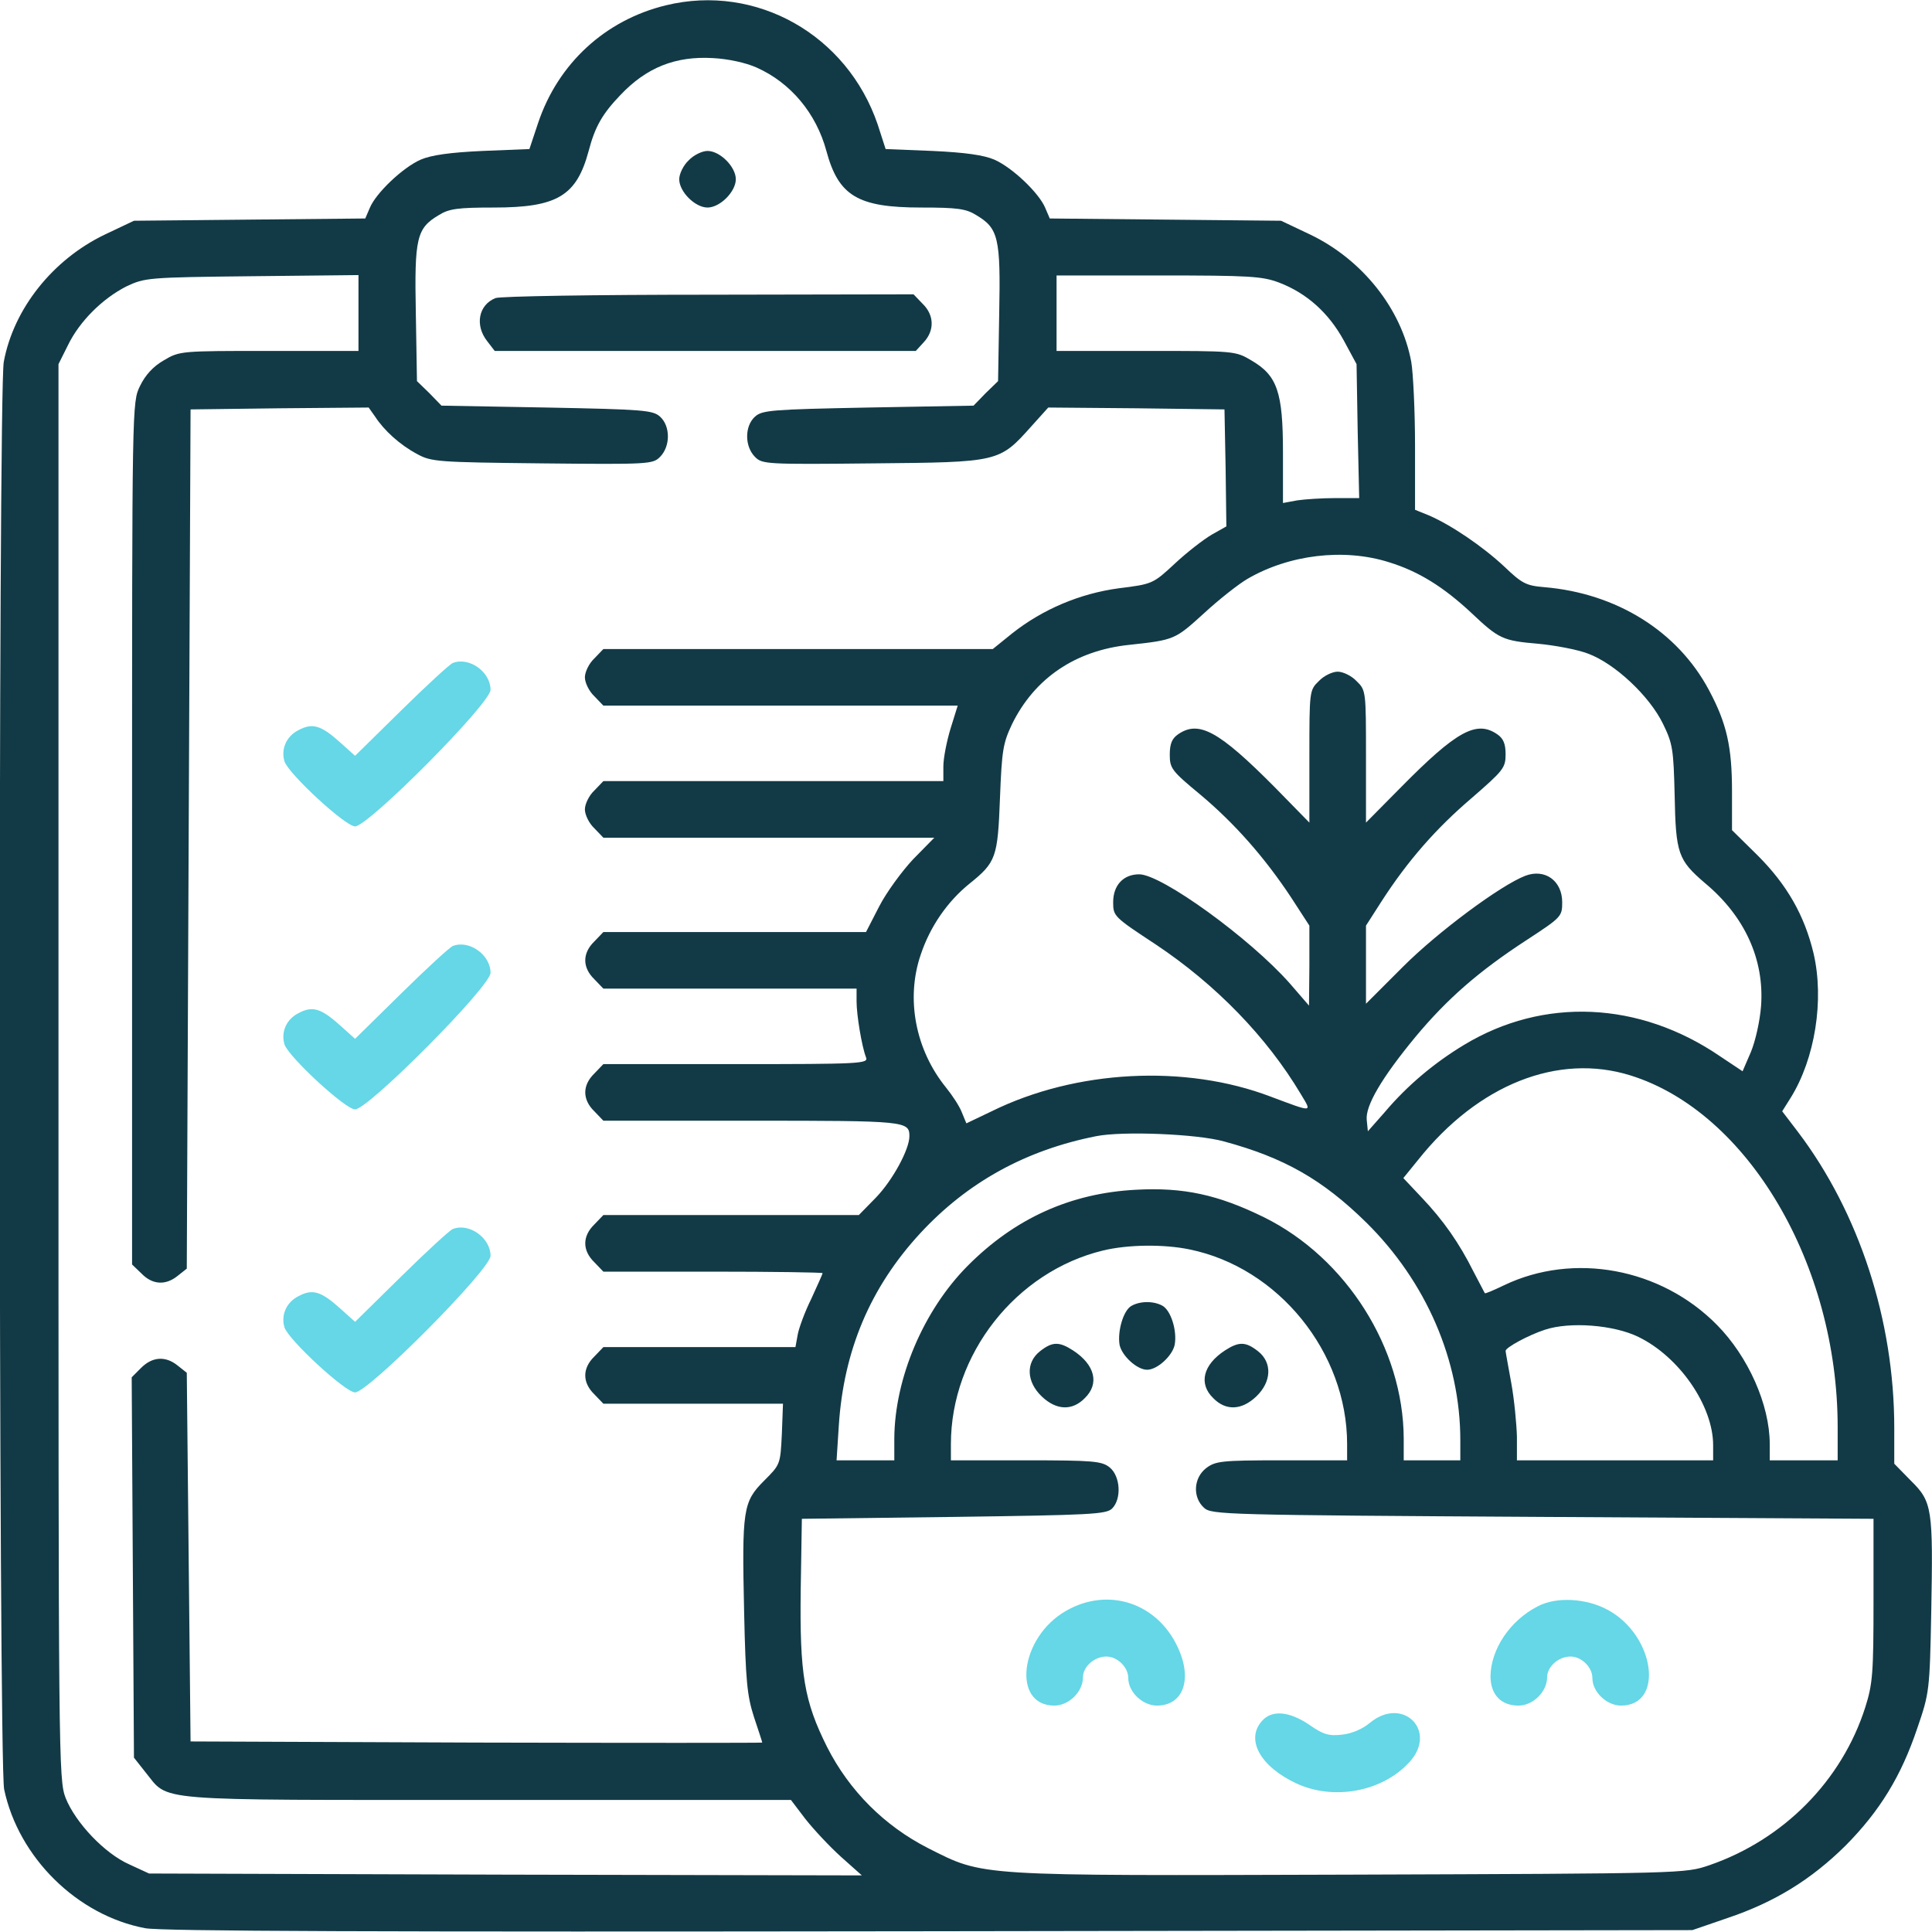
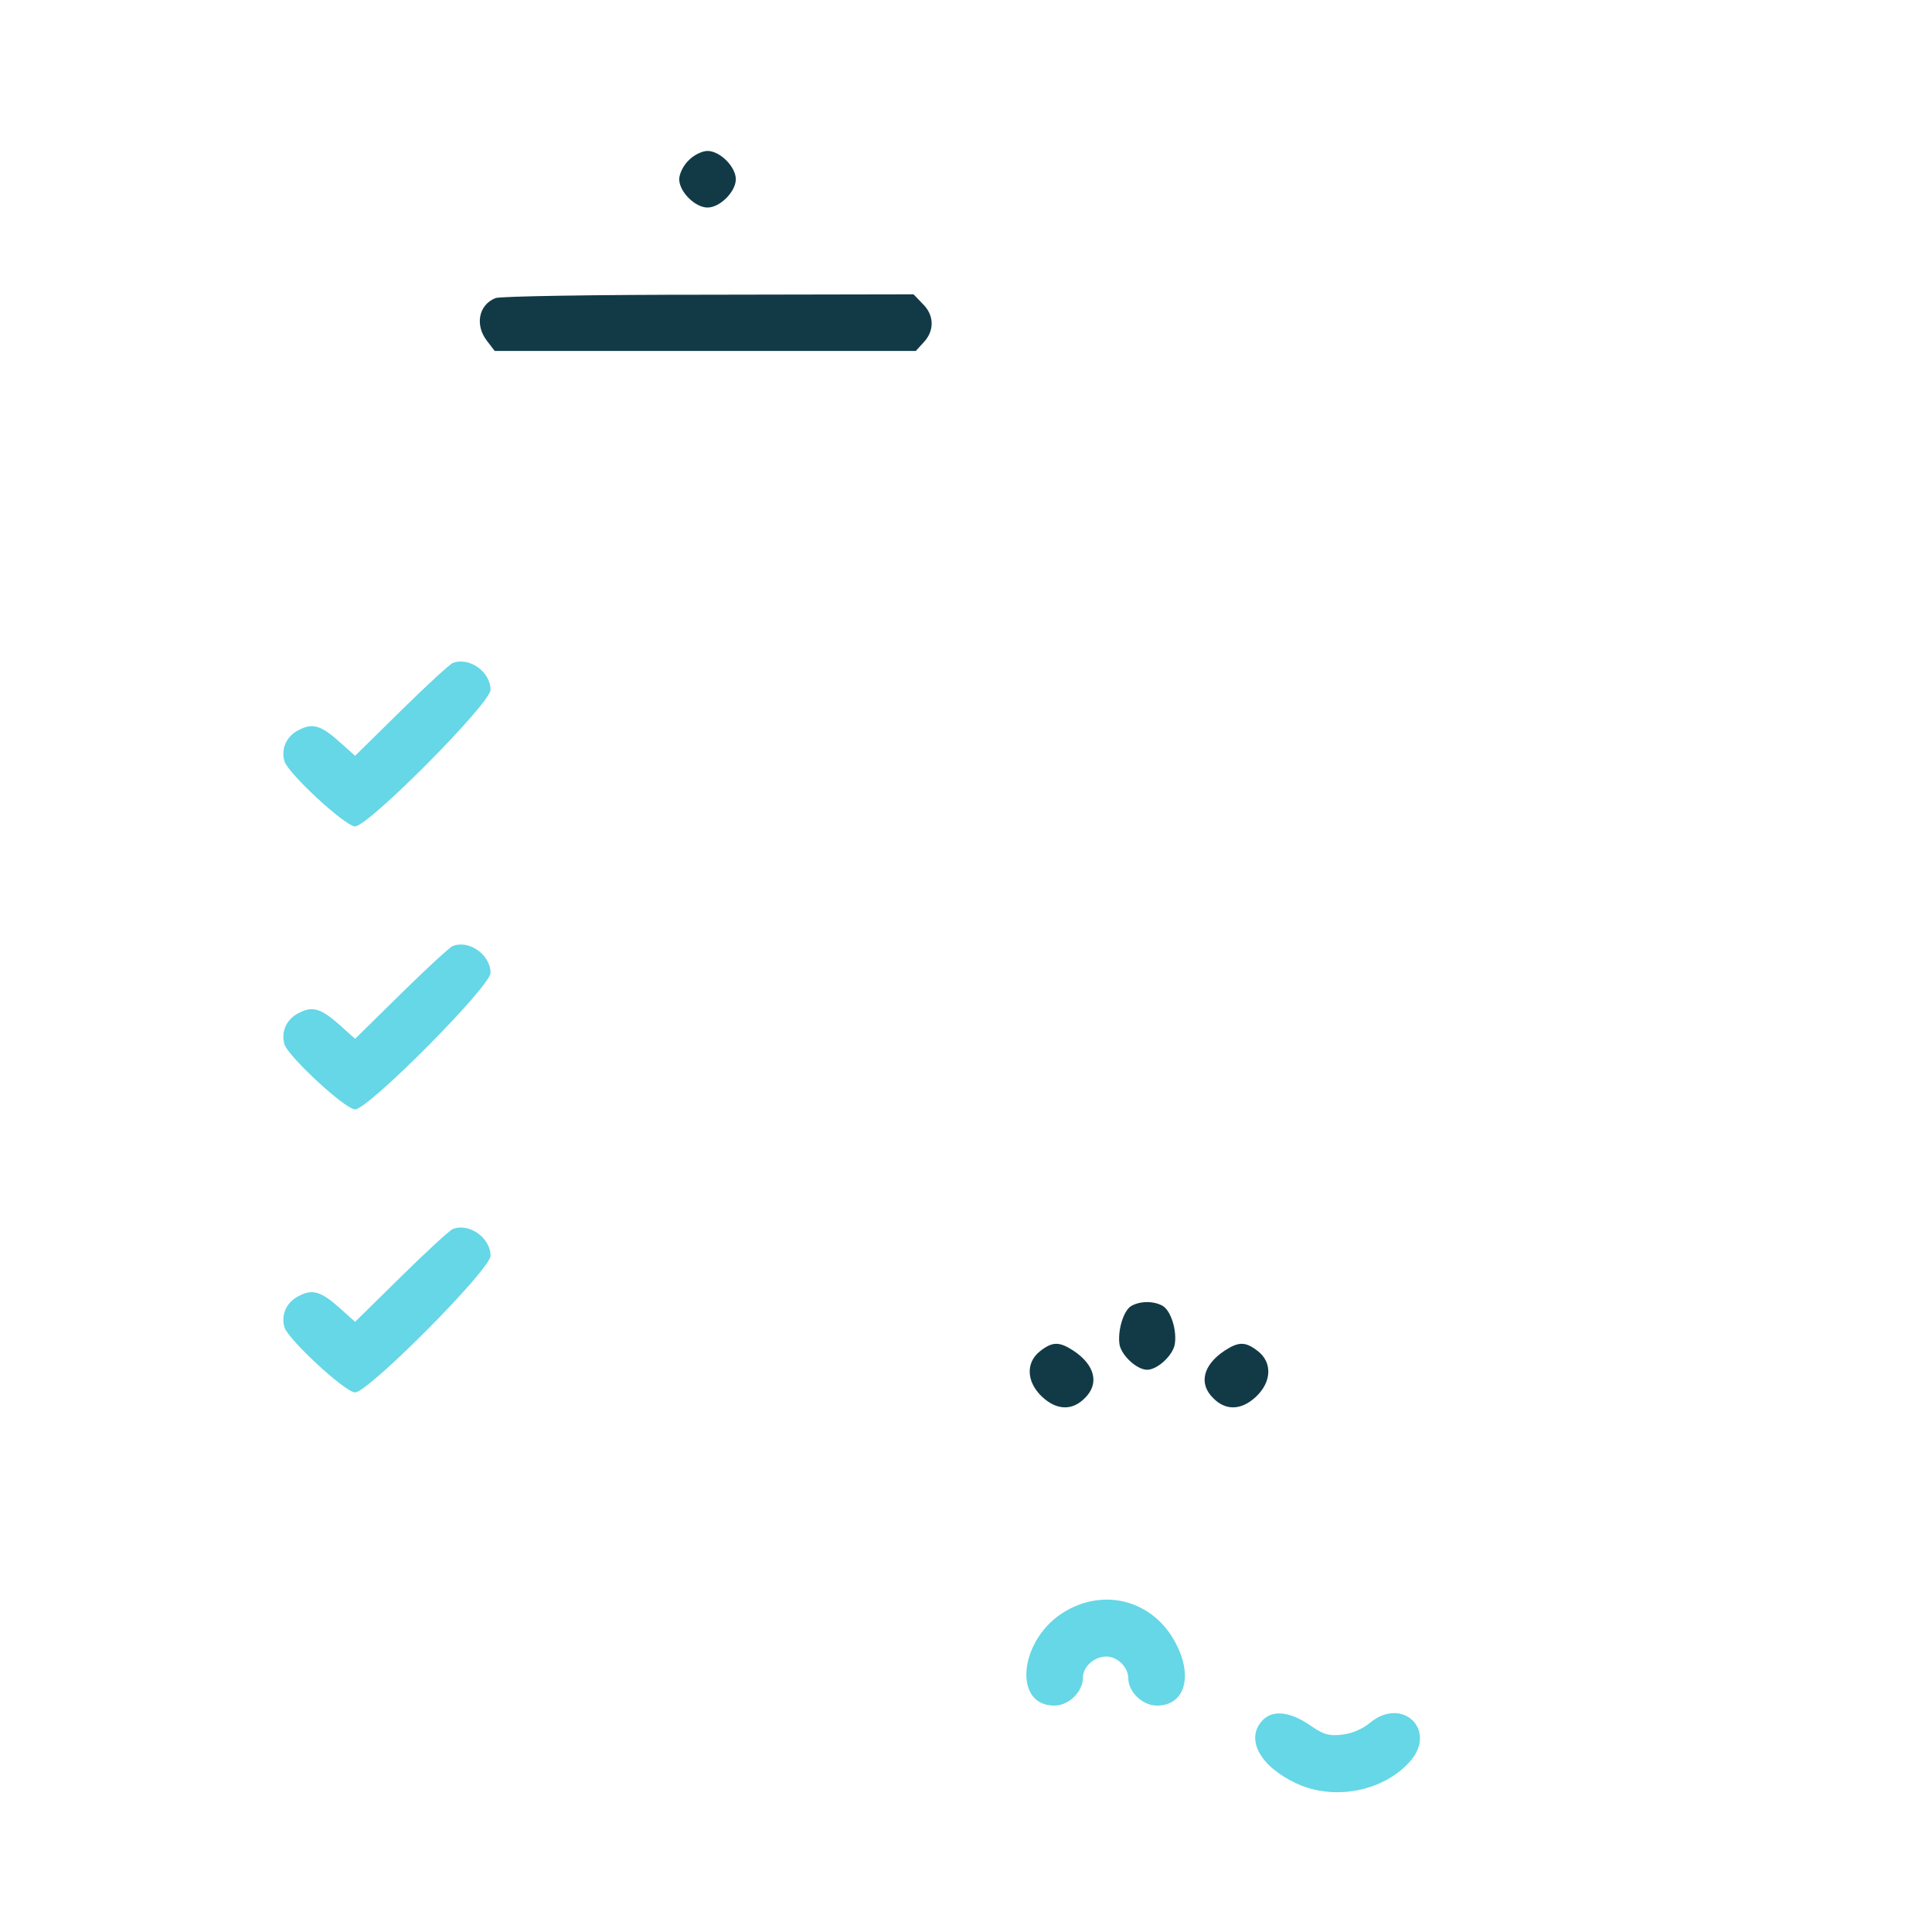
<svg xmlns="http://www.w3.org/2000/svg" width="100%" height="100%" viewBox="0 0 512 512" version="1.1" xml:space="preserve" style="fill-rule:evenodd;clip-rule:evenodd;stroke-linejoin:round;stroke-miterlimit:2;">
  <g transform="matrix(0.1,0,0,-0.1,0,512)">
-     <path d="M1765,5106C1604,5067 1479,4952 1426,4794L1403,4725L1279,4720C1192,4716 1143,4709 1115,4697C1067,4676 996,4608 980,4569L968,4541L662,4538L355,4535L277,4498C140,4432 36,4302 10,4161C-5,4083 -4,449 11,378C49,198 204,44 385,10C429,2 994,0 2465,2L4485,5L4578,37C4703,79 4800,139 4891,229C4981,320 5038,412 5081,540C5113,633 5114,640 5118,848C5123,1122 5121,1140 5064,1196L5020,1241L5020,1336C5020,1621 4927,1906 4765,2120L4723,2175L4745,2210C4810,2314 4835,2470 4806,2594C4782,2694 4736,2775 4658,2853L4590,2920L4590,3023C4590,3141 4576,3203 4529,3291C4446,3447 4284,3548 4092,3564C4044,3568 4033,3574 3986,3619C3928,3673 3845,3729 3787,3754L3750,3769L3750,3938C3750,4031 3745,4132 3740,4161C3714,4302 3610,4432 3473,4498L3395,4535L3088,4538L2782,4541L2770,4569C2754,4608 2683,4676 2635,4697C2607,4709 2558,4716 2471,4720L2347,4725L2326,4790C2245,5028 2004,5164 1765,5106ZM2005,4941C2095,4901 2163,4820 2190,4720C2222,4601 2273,4570 2441,4570C2536,4570 2560,4567 2587,4550C2646,4515 2652,4490 2648,4289L2645,4110L2612,4078L2580,4045L2301,4040C2045,4035 2020,4033 2001,4016C1973,3991 1973,3937 2001,3909C2020,3890 2030,3889 2313,3892C2648,3895 2648,3895 2733,3990L2778,4040L3012,4038L3245,4035L3248,3880L3250,3725L3211,3703C3189,3690 3145,3656 3113,3626C3056,3573 3054,3572 2965,3561C2861,3547 2763,3505 2683,3442L2631,3400L1599,3400L1575,3375C1561,3362 1550,3339 1550,3325C1550,3311 1561,3288 1575,3275L1599,3250L2538,3250L2519,3189C2509,3156 2500,3111 2500,3089L2500,3050L1599,3050L1575,3025C1561,3012 1550,2989 1550,2975C1550,2961 1561,2938 1575,2925L1599,2900L2476,2900L2420,2843C2390,2811 2349,2755 2330,2718L2295,2650L1599,2650L1575,2625C1543,2594 1543,2556 1575,2525L1599,2500L2270,2500L2270,2466C2270,2430 2284,2346 2295,2318C2302,2301 2281,2300 1951,2300L1599,2300L1575,2275C1543,2244 1543,2206 1575,2175L1599,2150L1993,2150C2400,2150 2410,2149 2410,2109C2410,2074 2366,1993 2322,1947L2276,1900L1599,1900L1575,1875C1543,1844 1543,1806 1575,1775L1599,1750L1890,1750C2049,1750 2180,1748 2180,1746C2180,1744 2166,1713 2150,1678C2133,1644 2117,1600 2114,1583L2108,1550L1599,1550L1575,1525C1543,1494 1543,1456 1575,1425L1599,1400L2075,1400L2072,1320C2068,1239 2068,1239 2025,1196C1969,1140 1966,1120 1972,848C1976,665 1980,626 1998,570C2010,534 2020,504 2020,502C2020,501 1679,501 1263,502L505,505L500,993L495,1482L471,1501C439,1527 404,1525 374,1495L349,1470L355,462L385,424C450,345 386,350 1290,350L2096,350L2134,300C2156,272 2198,227 2229,199L2284,150L1340,152L395,155L343,179C277,208 200,290 174,355C155,404 155,453 155,2280L155,4155L180,4205C211,4269 272,4329 335,4361C384,4384 391,4385 668,4388L950,4391L950,4190L713,4190C479,4190 476,4190 434,4165C406,4149 385,4126 371,4097C350,4054 350,4051 350,2911L350,1769L375,1745C404,1715 439,1713 471,1739L495,1758L500,2897L505,4035L741,4038L977,4040L994,4016C1018,3979 1060,3941 1105,3917C1143,3896 1159,3895 1437,3892C1720,3889 1730,3890 1749,3909C1777,3937 1777,3991 1749,4016C1730,4033 1705,4035 1449,4040L1170,4045L1138,4078L1105,4110L1102,4289C1098,4490 1104,4515 1163,4550C1190,4567 1214,4570 1309,4570C1477,4570 1528,4601 1560,4720C1577,4785 1597,4819 1644,4868C1713,4941 1790,4972 1890,4966C1929,4964 1976,4954 2005,4941ZM3390,4371C3463,4343 3521,4291 3561,4218L3595,4155L3598,3978L3602,3800L3538,3800C3504,3800 3458,3797 3438,3794L3400,3787L3400,3921C3400,4081 3385,4125 3316,4165C3274,4190 3271,4190 3037,4190L2800,4190L2800,4390L3070,4390C3312,4390 3345,4388 3390,4371ZM3681,3630C3759,3606 3825,3565 3899,3496C3972,3427 3982,3422 4076,3414C4119,3410 4179,3399 4208,3388C4279,3362 4371,3276 4407,3202C4433,3149 4435,3134 4438,3012C4441,2858 4447,2841 4518,2780C4624,2692 4676,2577 4667,2454C4664,2414 4652,2361 4640,2332L4618,2281L4558,2321C4344,2467 4090,2478 3880,2351C3802,2304 3730,2244 3670,2173L3625,2122L3622,2152C3618,2189 3661,2263 3751,2372C3835,2473 3919,2546 4043,2627C4138,2689 4140,2691 4140,2729C4140,2786 4094,2819 4042,2799C3977,2774 3811,2651 3718,2558L3620,2460L3620,2667L3661,2731C3730,2838 3805,2924 3900,3005C3984,3078 3990,3085 3990,3121C3990,3149 3984,3163 3968,3174C3913,3212 3860,3183 3713,3034L3620,2940L3620,3115C3620,3288 3620,3291 3595,3315C3582,3329 3559,3340 3545,3340C3531,3340 3508,3329 3495,3315C3470,3291 3470,3288 3470,3115L3470,2940L3378,3034C3230,3183 3177,3212 3122,3174C3106,3163 3100,3149 3100,3120C3100,3084 3105,3077 3180,3015C3272,2938 3352,2847 3422,2741L3470,2667L3470,2561L3469,2455L3418,2514C3312,2634 3078,2803 3019,2803C2977,2803 2950,2774 2950,2729C2950,2692 2952,2690 3063,2617C3222,2511 3357,2372 3447,2221C3477,2171 3482,2171 3367,2214C3141,2300 2851,2285 2628,2175L2561,2143L2549,2172C2543,2188 2524,2217 2507,2238C2426,2338 2400,2473 2440,2590C2465,2665 2511,2731 2569,2778C2640,2835 2644,2848 2650,3004C2655,3132 2658,3150 2682,3201C2742,3323 2850,3396 2992,3411C3113,3424 3114,3425 3191,3495C3230,3531 3282,3572 3306,3586C3416,3650 3561,3668 3681,3630ZM4321,2270C4632,2173 4870,1769 4870,1338L4870,1250L4690,1250L4690,1293C4690,1397 4633,1525 4550,1609C4401,1760 4170,1802 3986,1714C3959,1701 3936,1691 3935,1693C3934,1694 3921,1720 3905,1750C3867,1826 3825,1886 3768,1946L3719,1998L3758,2046C3917,2246 4129,2330 4321,2270ZM3244,2095C3403,2052 3505,1994 3621,1880C3779,1724 3870,1515 3870,1303L3870,1250L3720,1250L3720,1308C3719,1547 3568,1786 3350,1894C3228,1954 3136,1974 3010,1967C2837,1958 2689,1891 2564,1765C2447,1647 2371,1467 2370,1308L2370,1250L2217,1250L2223,1343C2236,1541 2306,1708 2439,1852C2564,1987 2718,2072 2905,2109C2975,2123 3173,2115 3244,2095ZM3152,1809C3388,1761 3570,1536 3570,1293L3570,1250L3396,1250C3236,1250 3221,1248 3196,1229C3163,1203 3160,1152 3191,1124C3211,1106 3244,1105 4089,1100L4965,1095L4965,880C4965,686 4963,658 4943,595C4881,401 4727,245 4530,177C4465,155 4465,155 3578,152C2580,149 2609,147 2460,222C2344,281 2251,374 2192,490C2131,612 2119,683 2122,908L2125,1095L2527,1100C2892,1105 2931,1107 2947,1122C2973,1148 2969,1208 2941,1231C2920,1248 2898,1250 2719,1250L2520,1250L2520,1293C2520,1531 2692,1750 2923,1806C2989,1822 3084,1823 3152,1809ZM4342,1577C4451,1524 4540,1394 4540,1290L4540,1250L4020,1250L4020,1313C4019,1347 4013,1411 4005,1455C3997,1499 3990,1537 3990,1540C3990,1549 4051,1582 4094,1596C4160,1618 4277,1609 4342,1577Z" style="fill:rgb(18,58,70);fill-rule:nonzero;" />
    <path d="M1825,4695C1811,4682 1800,4659 1800,4645C1800,4612 1842,4570 1875,4570C1908,4570 1950,4612 1950,4645C1950,4678 1908,4720 1875,4720C1861,4720 1838,4709 1825,4695Z" style="fill:rgb(18,58,70);fill-rule:nonzero;" />
    <path d="M1313,4330C1268,4312 1258,4258 1291,4216L1311,4190L2427,4190L2448,4213C2477,4244 2476,4285 2445,4315L2421,4340L1878,4339C1579,4339 1325,4335 1313,4330Z" style="fill:rgb(18,58,70);fill-rule:nonzero;" />
    <path d="M1200,3363C1192,3360 1130,3303 1063,3237L941,3117L902,3152C851,3198 828,3205 791,3185C759,3169 744,3135 754,3102C765,3069 915,2930 941,2930C976,2930 1300,3256 1300,3292C1300,3339 1244,3380 1200,3363Z" style="fill:rgb(101,215,230);fill-rule:nonzero;" />
    <path d="M1200,2613C1192,2610 1130,2553 1063,2487L941,2367L902,2402C851,2448 828,2455 791,2435C759,2419 744,2385 754,2352C765,2319 915,2180 941,2180C976,2180 1300,2506 1300,2542C1300,2589 1244,2630 1200,2613Z" style="fill:rgb(101,215,230);fill-rule:nonzero;" />
    <path d="M1200,1863C1192,1860 1130,1803 1063,1737L941,1617L902,1652C851,1698 828,1705 791,1685C759,1669 744,1635 754,1602C765,1569 915,1430 941,1430C976,1430 1300,1756 1300,1792C1300,1839 1244,1880 1200,1863Z" style="fill:rgb(101,215,230);fill-rule:nonzero;" />
    <path d="M2998,1659C2977,1647 2961,1592 2967,1556C2973,1527 3013,1490 3040,1490C3067,1490 3107,1527 3113,1556C3120,1593 3103,1648 3080,1660C3056,1673 3020,1672 2998,1659Z" style="fill:rgb(18,58,70);fill-rule:nonzero;" />
    <path d="M2756,1539C2718,1509 2720,1458 2761,1419C2800,1382 2842,1381 2875,1415C2914,1453 2902,1503 2844,1541C2807,1565 2789,1565 2756,1539Z" style="fill:rgb(18,58,70);fill-rule:nonzero;" />
    <path d="M3246,1541C3188,1503 3176,1453 3215,1415C3248,1381 3290,1382 3329,1419C3370,1458 3372,1509 3334,1539C3301,1565 3283,1565 3246,1541Z" style="fill:rgb(18,58,70);fill-rule:nonzero;" />
    <path d="M2825,851C2702,781 2681,600 2794,600C2833,600 2870,637 2870,675C2870,703 2900,730 2932,730C2961,730 2990,702 2990,673C2990,636 3028,600 3066,600C3136,600 3161,670 3121,755C3066,873 2936,915 2825,851Z" style="fill:rgb(101,215,230);fill-rule:nonzero;" />
-     <path d="M4075,863C4001,825 3951,749 3950,678C3950,629 3978,600 4024,600C4063,600 4100,637 4100,675C4100,703 4130,730 4162,730C4191,730 4220,702 4220,673C4220,636 4258,600 4296,600C4411,600 4386,785 4262,853C4204,885 4124,889 4075,863Z" style="fill:rgb(101,215,230);fill-rule:nonzero;" />
    <path d="M3345,560C3300,511 3339,439 3435,394C3533,348 3662,371 3734,449C3812,532 3718,627 3630,554C3611,538 3583,526 3557,523C3522,519 3507,523 3470,549C3417,585 3371,589 3345,560Z" style="fill:rgb(101,215,230);fill-rule:nonzero;" />
  </g>
</svg>